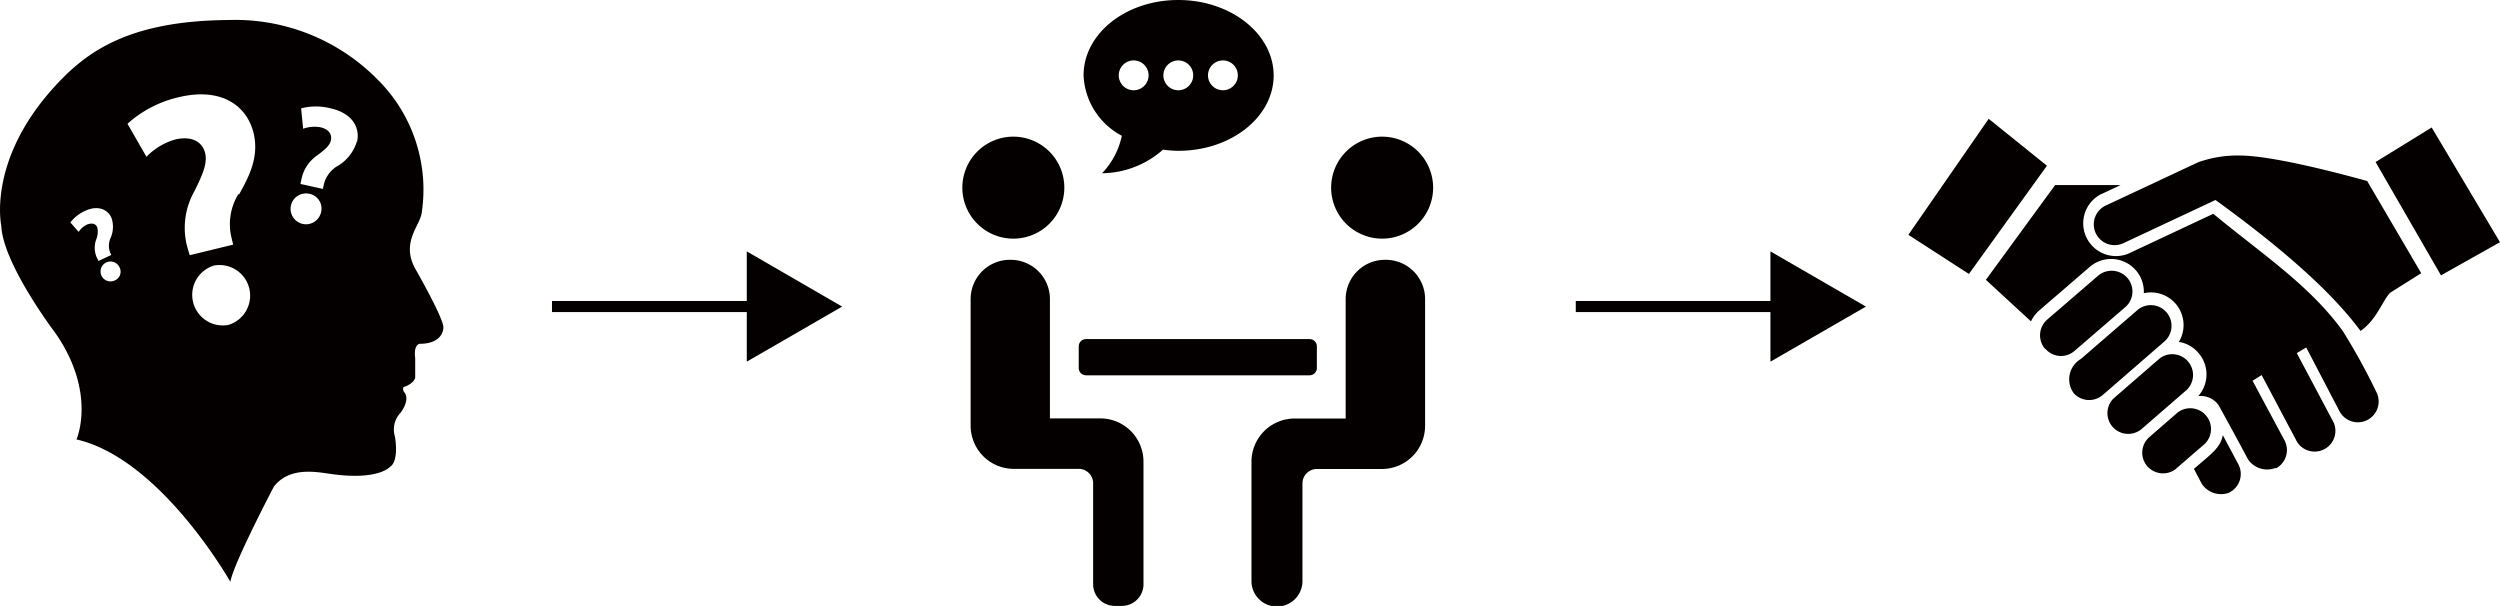
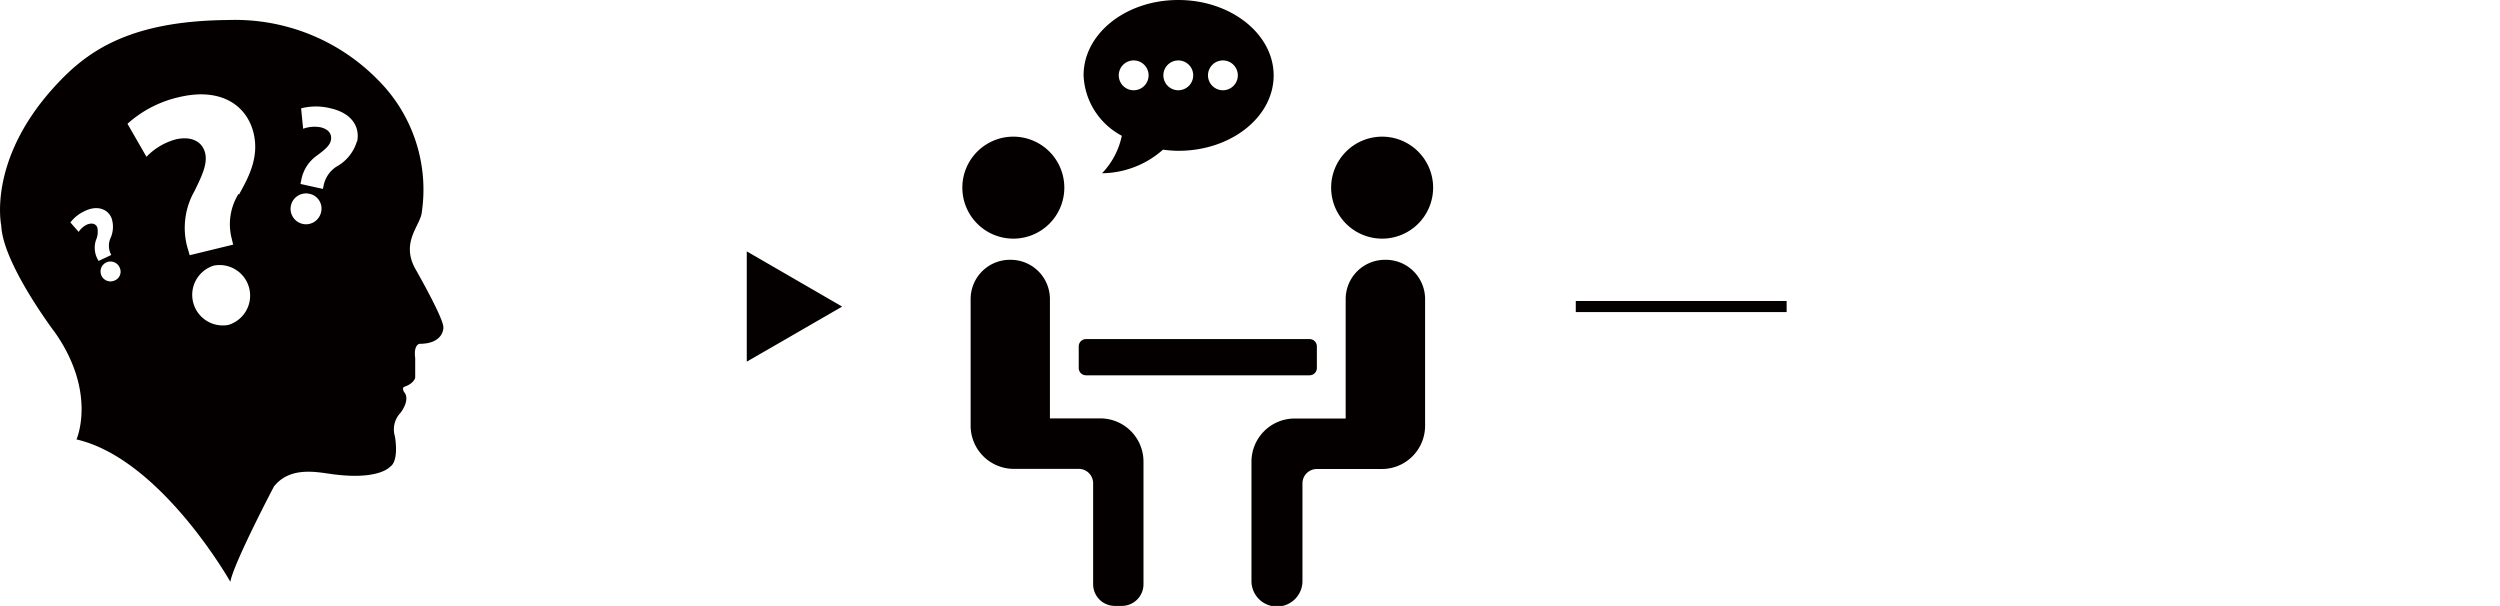
<svg xmlns="http://www.w3.org/2000/svg" viewBox="0 0 196.11 47.53">
  <defs>
    <style>.cls-1{fill:#040000;}</style>
  </defs>
  <title>アセット 1</title>
  <g id="レイヤー_2" data-name="レイヤー 2">
    <g id="レイヤー_1-2" data-name="レイヤー 1">
-       <rect class="cls-1" x="43.3" y="23.61" width="16.54" height="0.87" />
      <polygon class="cls-1" points="58.58 28.37 66.06 24.05 58.58 19.72 58.58 28.37" />
      <rect class="cls-1" x="123.61" y="23.61" width="16.54" height="0.87" />
-       <polygon class="cls-1" points="138.88 28.37 146.37 24.05 138.88 19.72 138.88 28.37" />
      <path class="cls-1" d="M32.53,21c-1.07-2.07.46-3.31.56-4.37A12.16,12.16,0,0,0,29.63,6.25a15.67,15.67,0,0,0-11.7-4.68C9.88,1.63,6.62,4.19,4.15,6.94-1,12.68.1,17.7.1,17.7c.12,3,4.24,8.42,4.24,8.42C7.62,30.84,6,34.47,6,34.47,12.63,36,18.07,45.64,18.07,45.64c.24-1.43,3.42-7.48,3.42-7.48,1.33-1.67,3.56-1.08,4.77-.94,3.46.43,4.32-.59,4.32-.59.76-.46.4-2.39.4-2.39a1.89,1.89,0,0,1,.45-1.87c.76-1.06.32-1.55.32-1.55-.24-.3-.08-.46-.08-.46.84-.28.9-.74.9-.74l0-1.53c-.14-1.06.34-1.12.34-1.12,1.91,0,1.87-1.27,1.87-1.27C34.83,25,32.53,21,32.53,21M7.63,20.28a1.9,1.9,0,0,1-.1-1.45,1.6,1.6,0,0,0,.1-1c-.12-.27-.39-.37-.79-.22a1.62,1.62,0,0,0-.67.58l-.65-.74a3,3,0,0,1,1.16-.91c1-.47,1.77-.11,2.06.54a2.15,2.15,0,0,1-.08,1.62,1.5,1.5,0,0,0,0,1.16l.07.14-1,.47ZM9,22a.78.78,0,1,1,.39-1A.74.74,0,0,1,9,22m8.91,3.49a2.4,2.4,0,0,1-1.12-4.66,2.4,2.4,0,0,1,1.12,4.66m.8-10.28a4.52,4.52,0,0,0-.53,3.52l.11.46-3.41.83-.19-.65A5.82,5.82,0,0,1,15.25,15c.58-1.18,1.05-2.15.84-3s-1-1.34-2.25-1.08a5,5,0,0,0-2.35,1.38L10,9.71a9,9,0,0,1,4-2.08c3.38-.82,5.37.68,5.89,2.8.47,1.94-.42,3.52-1.14,4.83m6.43,1.41a1.21,1.21,0,1,1-.92-1.47,1.18,1.18,0,0,1,.92,1.47M28,11.08a3.35,3.35,0,0,1-1.62,2,2.32,2.32,0,0,0-1,1.5l-.05.24-1.76-.39.07-.34a3,3,0,0,1,1.24-1.9c.53-.4,1-.75,1.08-1.2s-.14-.83-.79-1a2.62,2.62,0,0,0-1.39.11L23.62,8.5a4.62,4.62,0,0,1,2.32,0c1.73.39,2.31,1.53,2.07,2.62" />
      <path class="cls-1" d="M83.49,14.72a4,4,0,1,1-4-4,4,4,0,0,1,4,4m20.93,0a4,4,0,1,0,4-4,4,4,0,0,0-4,4M82.36,32.82V23.46a3.08,3.08,0,0,0-3.08-3.08h-.06a3.08,3.08,0,0,0-3.08,3.08v9.93a3.39,3.39,0,0,0,3.39,3.39h5.09a1.13,1.13,0,0,1,1.13,1.13v7.92a1.7,1.7,0,0,0,1.7,1.7H88a1.7,1.7,0,0,0,1.7-1.7V36.22a3.39,3.39,0,0,0-3.4-3.4ZM108.7,20.38h-.06a3.08,3.08,0,0,0-3.08,3.08v9.37h-4a3.39,3.39,0,0,0-3.39,3.4v9.35a2,2,0,0,0,2,2h0a2,2,0,0,0,2-2V37.92a1.13,1.13,0,0,1,1.13-1.13h5.09a3.39,3.39,0,0,0,3.4-3.39V23.46a3.08,3.08,0,0,0-3.08-3.08m-5.41,8.49v-1.7a.57.57,0,0,0-.57-.57H85.19a.57.57,0,0,0-.57.57v1.7a.57.57,0,0,0,.57.57h17.54a.57.57,0,0,0,.57-.57M92.43,0C88.3,0,85,2.65,85,5.91a5.62,5.62,0,0,0,3,4.74,6,6,0,0,1-1.55,2.94,7.32,7.32,0,0,0,4.78-1.85,9.22,9.22,0,0,0,1.21.09c4.13,0,7.47-2.65,7.47-5.91S96.55,0,92.43,0m-3.5,7.08a1.17,1.17,0,1,1,1.17-1.17,1.17,1.17,0,0,1-1.17,1.17m3.5,0a1.17,1.17,0,1,1,1.17-1.17,1.17,1.17,0,0,1-1.17,1.17m3.5,0a1.17,1.17,0,1,1,1.17-1.17,1.17,1.17,0,0,1-1.17,1.17" />
-       <path class="cls-1" d="M174.9,38.62a1.62,1.62,0,0,0,.69-2.19l-1.22-2.29c-.22,1-.83,1.4-2.27,2.64l.62,1.18a1.82,1.82,0,0,0,2.19.67m-4.18-1.89,2.22-1.92a1.63,1.63,0,0,0-2.13-2.46l-2.22,1.93a1.62,1.62,0,0,0-.15,2.29,1.64,1.64,0,0,0,2.28.17m7.79,0a1.63,1.63,0,0,0,.69-2.2l-2.51-4.68.71-.45,2.79,5.26a1.63,1.63,0,0,0,2.87-1.52l-2.9-5.46.74-.44,2.61,5a1.63,1.63,0,0,0,2.88-1.53A50.29,50.29,0,0,0,183.8,26c-2.61-3.63-6.43-6.12-10.18-9.23l-6.67,3.13a2.57,2.57,0,0,1-2.21-4.63l1.6-.75-5.13,0-5.43,7.43,3.54,3.26a2.56,2.56,0,0,1,.65-.86l4-3.45A2.57,2.57,0,0,1,168.17,23a2.56,2.56,0,0,1,2.75,3.82,2.51,2.51,0,0,1,1.52.85,2.56,2.56,0,0,1,0,3.4,1.73,1.73,0,0,1,1.6.72s1.69,3.07,2.3,4.24a1.82,1.82,0,0,0,2.18.67M168,33.65l3.54-3.07a1.63,1.63,0,0,0-2.13-2.46c-.08.07-3.59,3.11-3.67,3.19A1.63,1.63,0,0,0,168,33.65M164.93,31l4.85-4.21a1.62,1.62,0,0,0-2.12-2.46l-4.43,3.83a1.85,1.85,0,0,0-.57,2.67,1.63,1.63,0,0,0,2.28.16m-4.51-3.62a1.63,1.63,0,0,1,.15-2.29l4-3.45a1.64,1.64,0,0,1,2.29.16,1.62,1.62,0,0,1-.14,2.29l-4,3.45a1.61,1.61,0,0,1-2.28-.17m13.34-11.67-7.21,3.38a1.63,1.63,0,0,1-1.41-2.94l7.26-3.4a9.14,9.14,0,0,1,3.26-.53c2.49,0,7.62,1.34,10,2l4.24,7.23-2.43,1.53c-.58.56-1.06,2.13-2.33,3-2.61-3.54-7.17-7.22-11.35-10.25m12.53-3L190.75,10l5.36,9-4.63,2.6ZM149.7,18.42,156,9.32,160.57,13l-6.12,8.49Z" />
    </g>
  </g>
</svg>